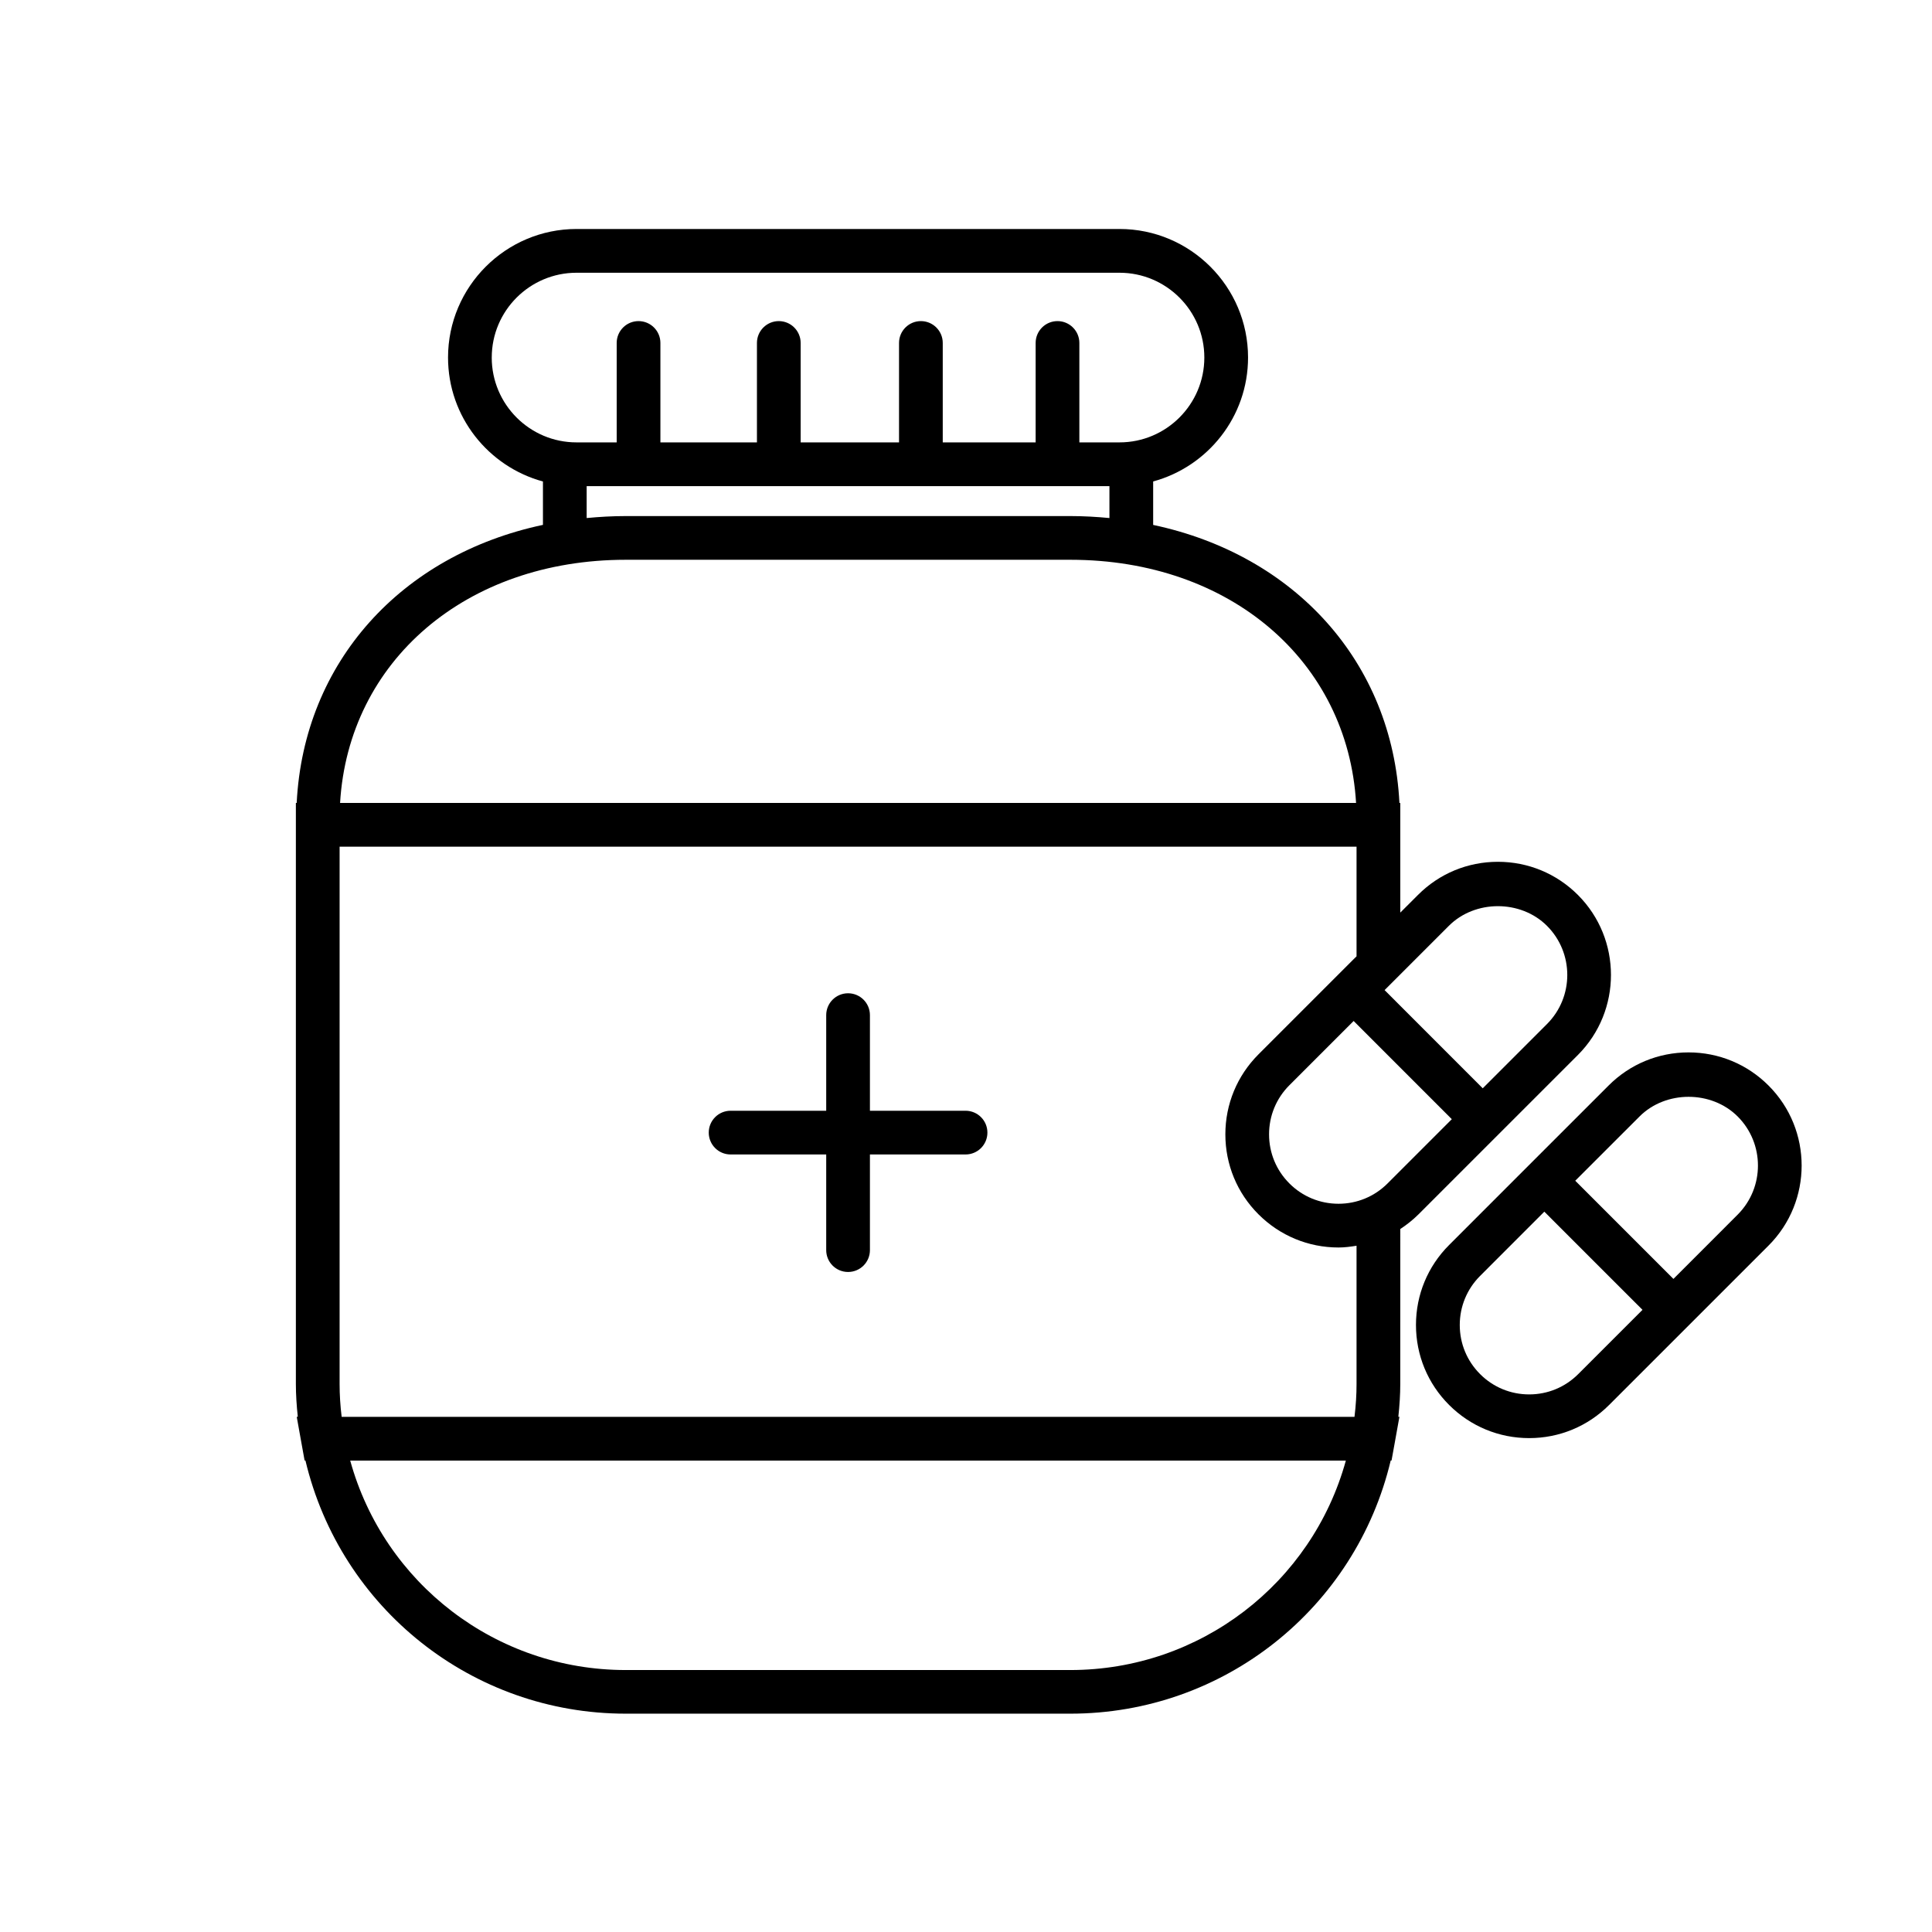
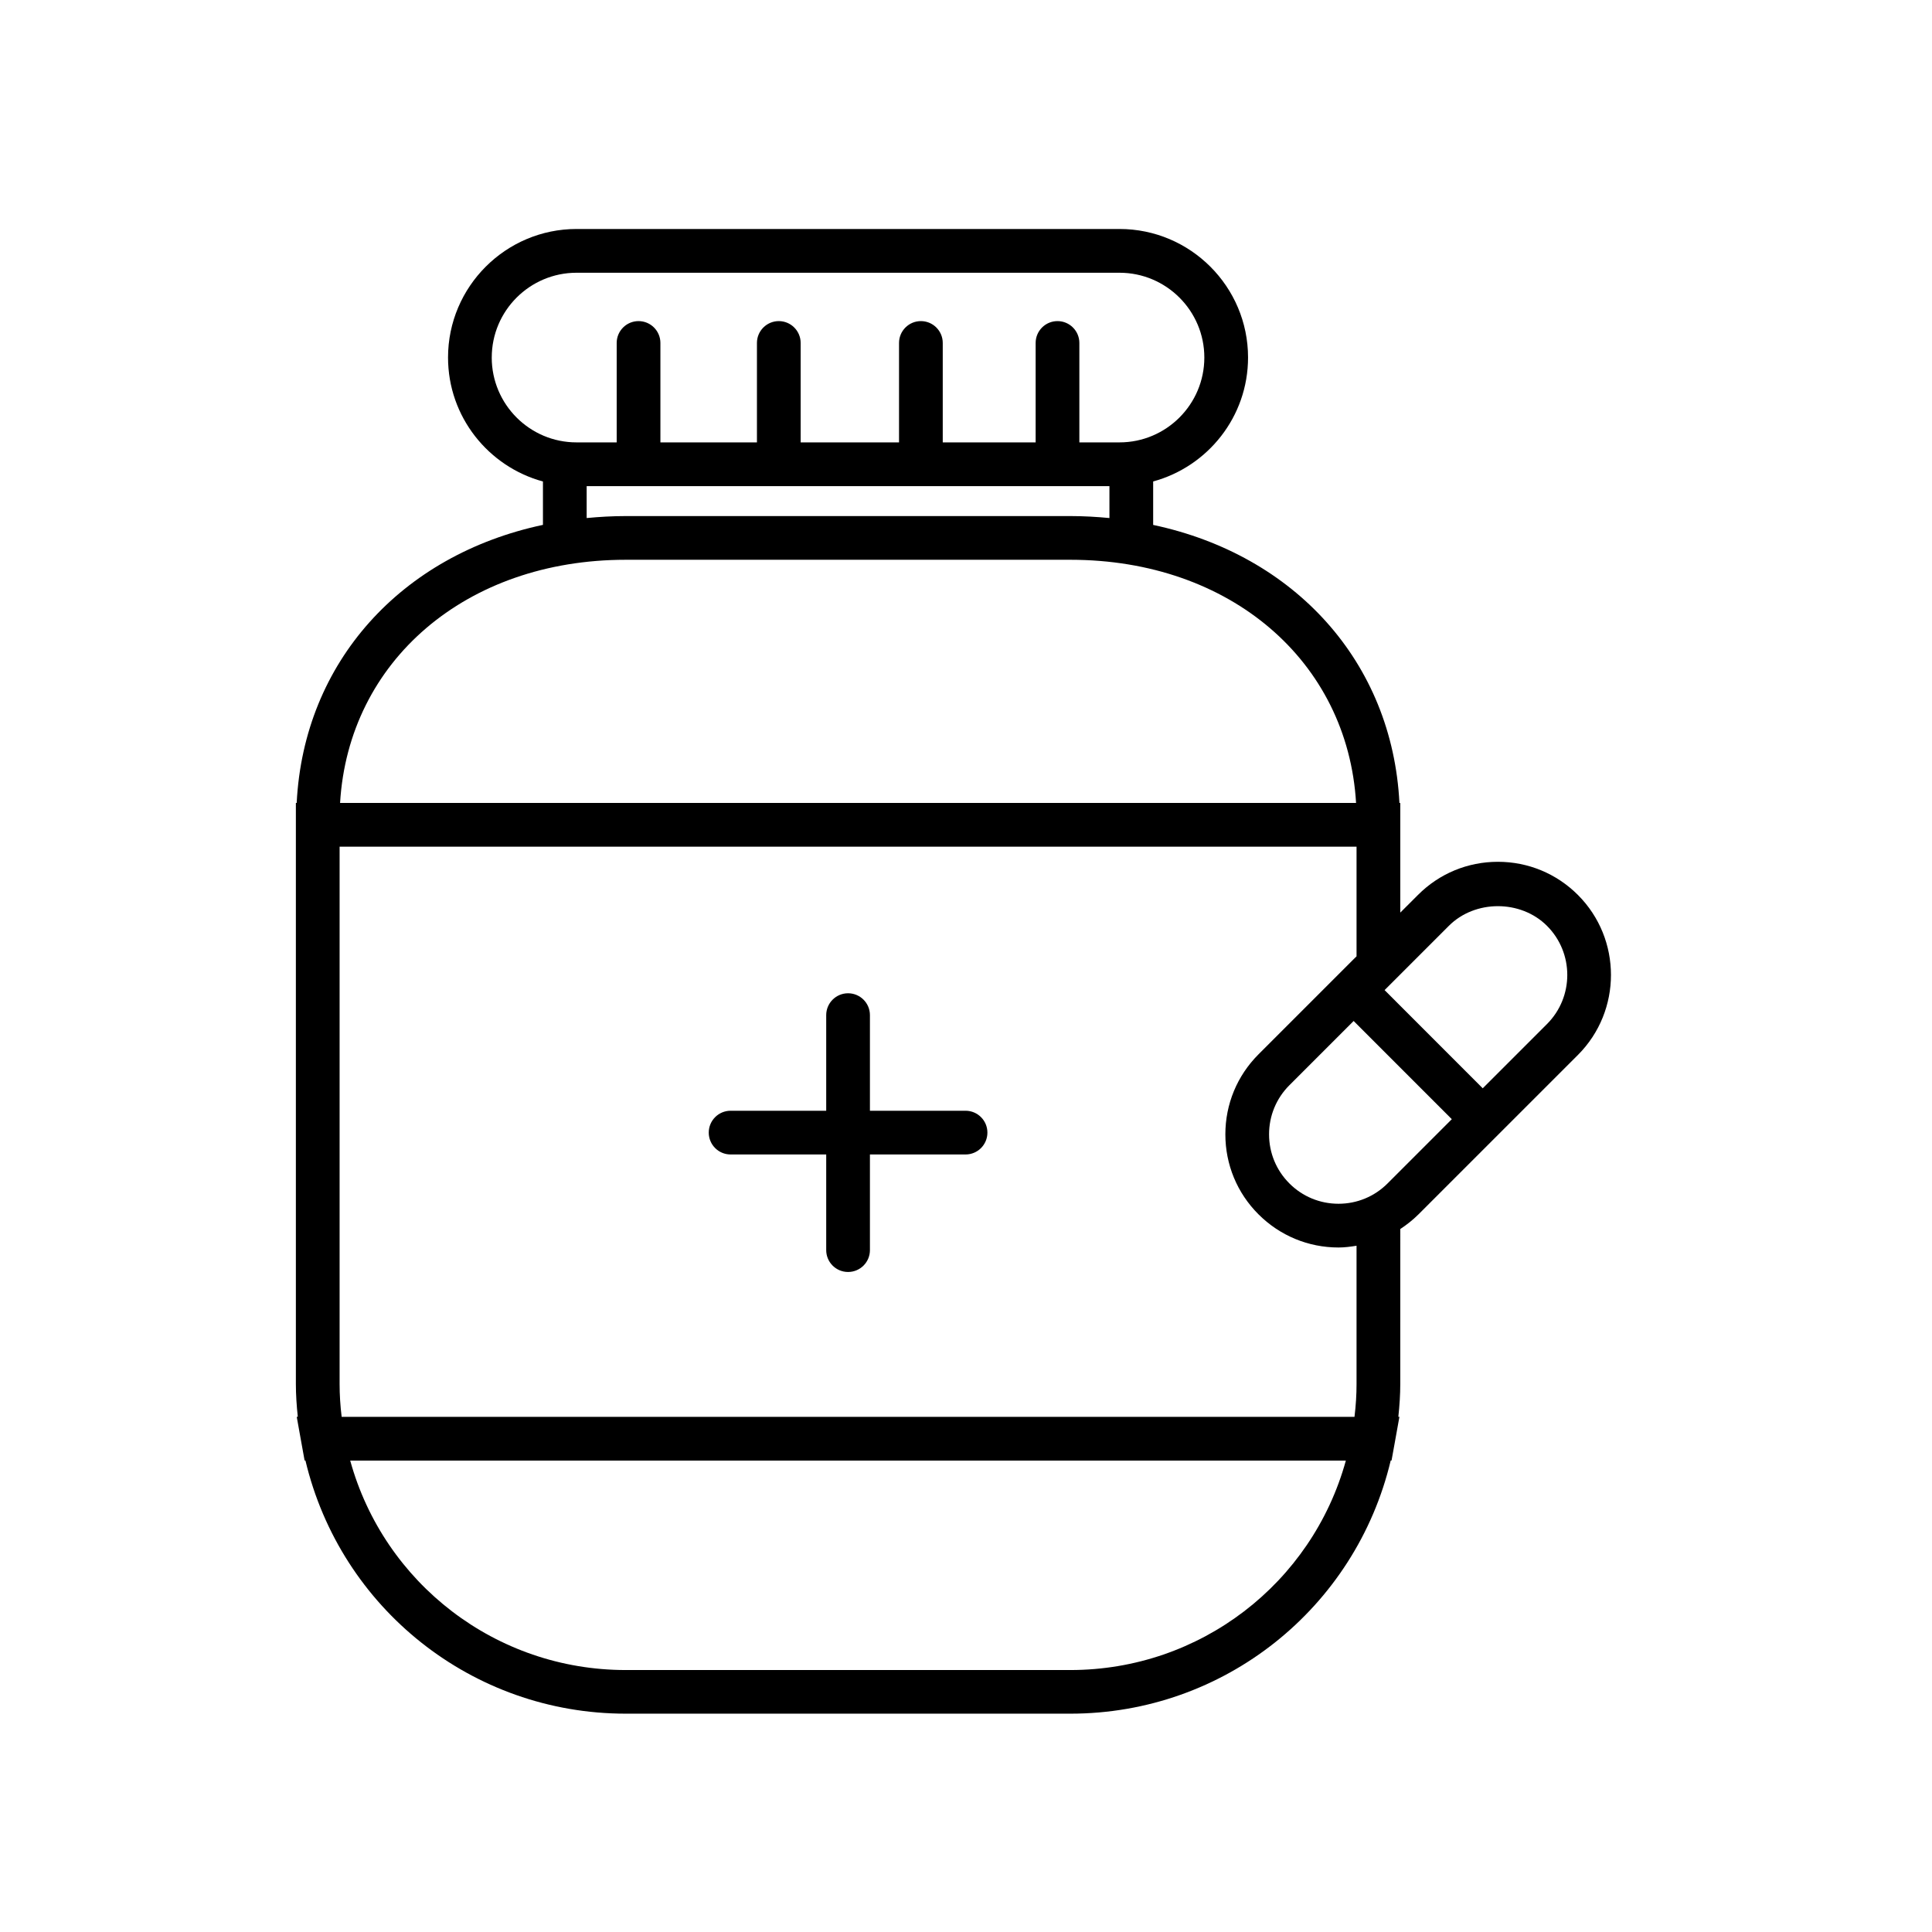
<svg xmlns="http://www.w3.org/2000/svg" fill="#000000" width="800px" height="800px" version="1.1" viewBox="144 144 512 512">
  <g>
    <path d="m515.08 469.71c1.719-1.129 3.336-2.41 4.832-3.891l17.027-17.027 25.234-25.227c11.668-11.688 11.668-30.715-0.012-42.395-5.66-5.66-13.195-8.785-21.203-8.785-8.004 0-15.535 3.117-21.184 8.785l-4.684 4.68v-29.047l-0.227-0.004c-1.891-37.375-27.762-65.727-65.262-73.688v-11.52c14.465-3.93 25.145-17.148 25.145-32.848 0-18.773-15.277-34.059-34.062-34.059h-143.89c-18.773 0-34.059 15.285-34.059 34.059 0 15.707 10.688 28.926 25.152 32.855v11.5c-37.504 7.965-63.371 36.32-65.262 73.688h-0.215v153.96c0 2.859 0.195 5.762 0.512 8.715h-0.285l1.223 6.812 0.863 4.773h0.219c9.301 39.141 44.195 67.094 84.871 67.094h117.87c40.676 0 75.57-27.957 84.871-67.094h0.219l0.863-4.773 1.223-6.812h-0.285c0.316-2.953 0.512-5.856 0.512-8.715l0.004-41.035zm13.664-29.113-17.027 17.027c-3.469 3.469-8.086 5.383-13 5.383-4.918 0-9.555-1.914-13.023-5.398-3.469-3.469-5.379-8.086-5.379-13 0-4.914 1.914-9.535 5.379-13.004l17.035-17.035 13.004 13.012zm-0.785-51.238c6.945-6.953 19.055-6.953 26.008 0 7.172 7.172 7.172 18.844 0.008 26.016l-17.035 17.035-26.008-26.023zm-253.64-150.61c0-12.395 10.078-22.469 22.469-22.469h143.89c12.398 0 22.484 10.082 22.484 22.469 0 12.406-10.09 22.488-22.484 22.488h-10.637v-26.348c0-3.199-2.594-5.793-5.793-5.793-3.199 0-5.793 2.594-5.793 5.793v26.348h-24.617v-26.348c0-3.199-2.594-5.793-5.793-5.793-3.199 0-5.793 2.594-5.793 5.793v26.348h-26.07v-26.348c0-3.199-2.594-5.793-5.793-5.793-3.191 0-5.793 2.594-5.793 5.793v26.348h-25.582v-26.348c0-3.199-2.594-5.793-5.793-5.793s-5.793 2.594-5.793 5.793v26.348h-10.645c-12.395 0.008-22.469-10.082-22.469-22.488zm25.152 34.082h138.54v8.457c-3.375-0.32-6.812-0.523-10.34-0.523h-117.86c-3.527 0-6.965 0.203-10.34 0.523zm10.34 19.516h117.87c42.32 0 73.457 26.848 75.691 64.445h-269.25c2.234-37.598 33.371-64.445 75.691-64.445zm117.86 294.23h-117.86c-34.359 0-64.023-22.961-73.004-55.508h263.86c-8.977 32.547-38.633 55.508-73 55.508zm-193.13-67.098c-0.367-2.996-0.543-5.875-0.543-8.715v-142.38h269.5v29.051l-0.762 0.754-25.227 25.227c-5.656 5.66-8.777 13.195-8.777 21.199s3.117 15.543 8.777 21.191c5.668 5.66 13.199 8.793 21.215 8.793 1.617 0 3.207-0.215 4.773-0.465v36.625c0 2.84-0.176 5.719-0.543 8.715z" />
-     <path d="m612.68 431.68c-5.656-5.66-13.195-8.785-21.199-8.785-8.004 0-15.535 3.117-21.191 8.785l-17.035 17.027-8.188 8.188-17.035 17.043c-5.66 5.656-8.785 13.188-8.785 21.191s3.117 15.543 8.785 21.199c5.66 5.656 13.199 8.785 21.211 8.785 8.004 0 15.531-3.117 21.184-8.777l17.035-17.027 25.227-25.227c11.688-11.695 11.688-30.715-0.008-42.402zm-33.402 59.438-17.035 17.035c-3.469 3.465-8.078 5.379-12.992 5.379-4.918 0-9.555-1.914-13.016-5.391-3.477-3.477-5.383-8.094-5.383-13.004 0-4.906 1.914-9.527 5.383-13l17.027-17.035 13.004 13.012zm25.223-25.23-17.027 17.035-26.016-26.016 17.035-17.027c6.945-6.953 19.055-6.945 26.008 0 7.164 7.168 7.164 18.836 0 26.008z" />
    <path d="m399.88 438.36h-25.34v-25.34c0-3.199-2.59-5.793-5.793-5.793-3.199 0-5.793 2.594-5.793 5.793v25.34h-25.336c-3.207 0-5.793 2.59-5.793 5.793 0 3.207 2.59 5.793 5.793 5.793h25.336v25.348c0 3.207 2.594 5.793 5.793 5.793 3.207 0 5.793-2.59 5.793-5.793v-25.348h25.34c3.207 0 5.793-2.59 5.793-5.793s-2.586-5.793-5.793-5.793z" />
  </g>
</svg>